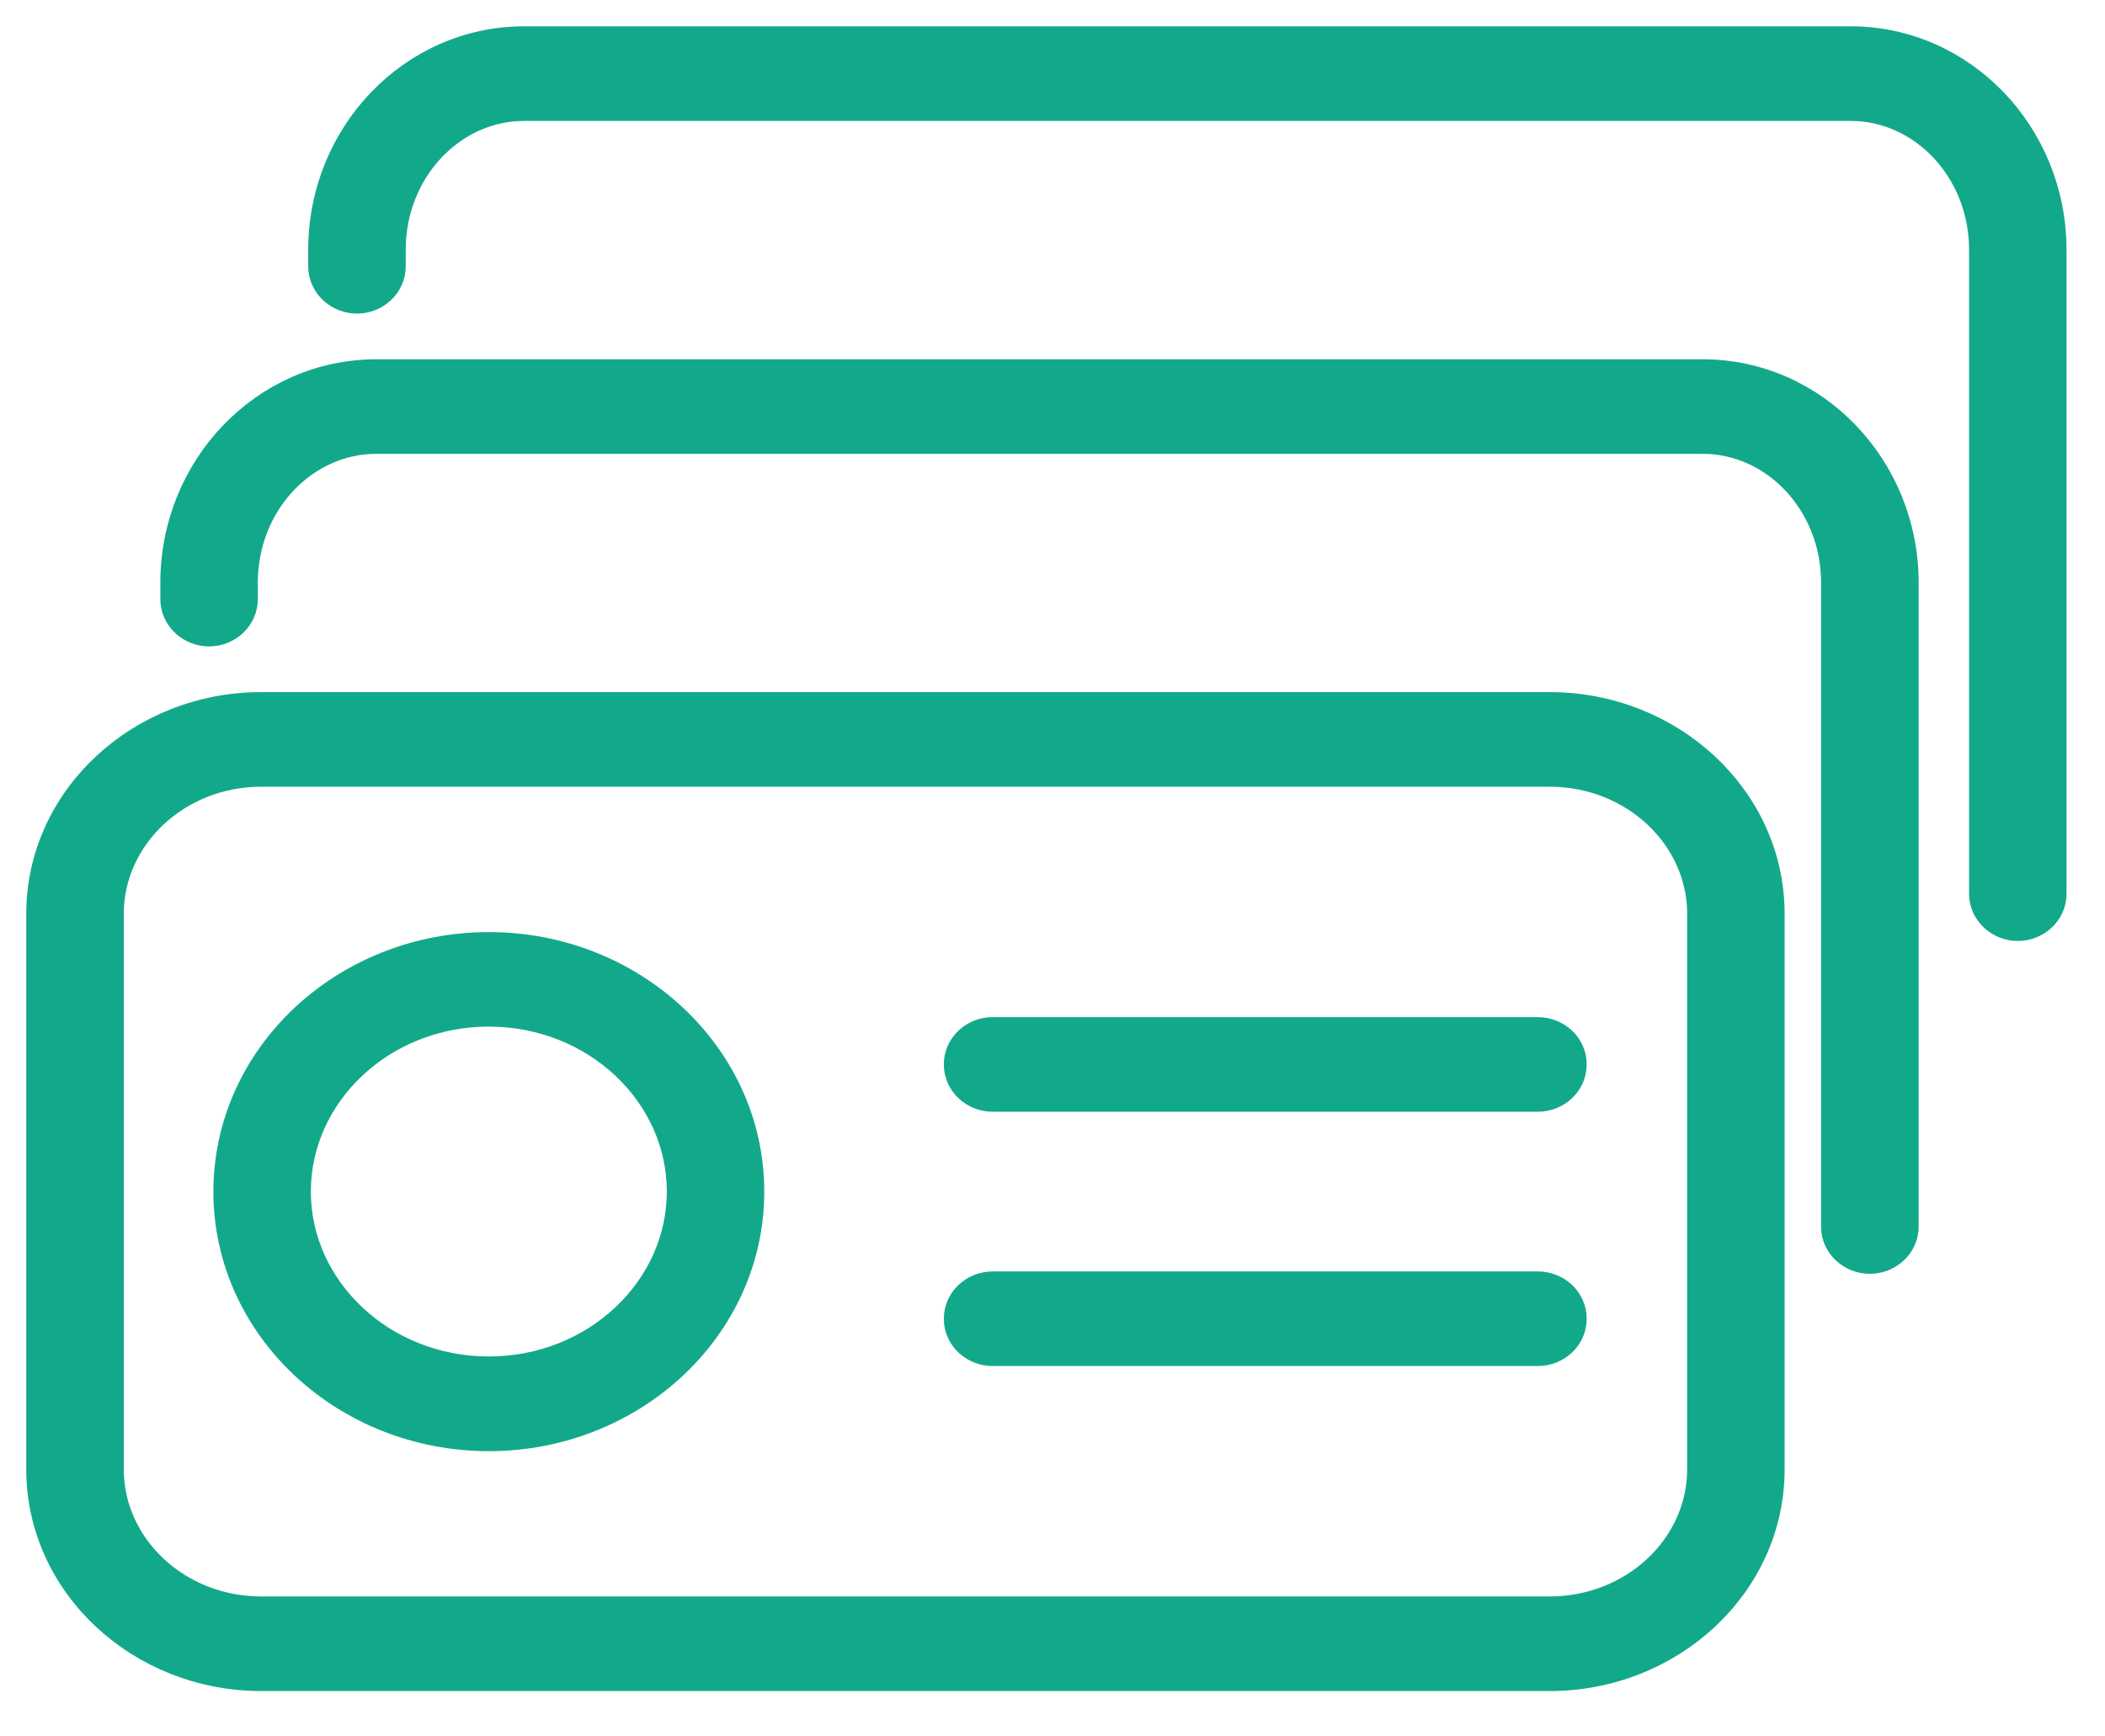
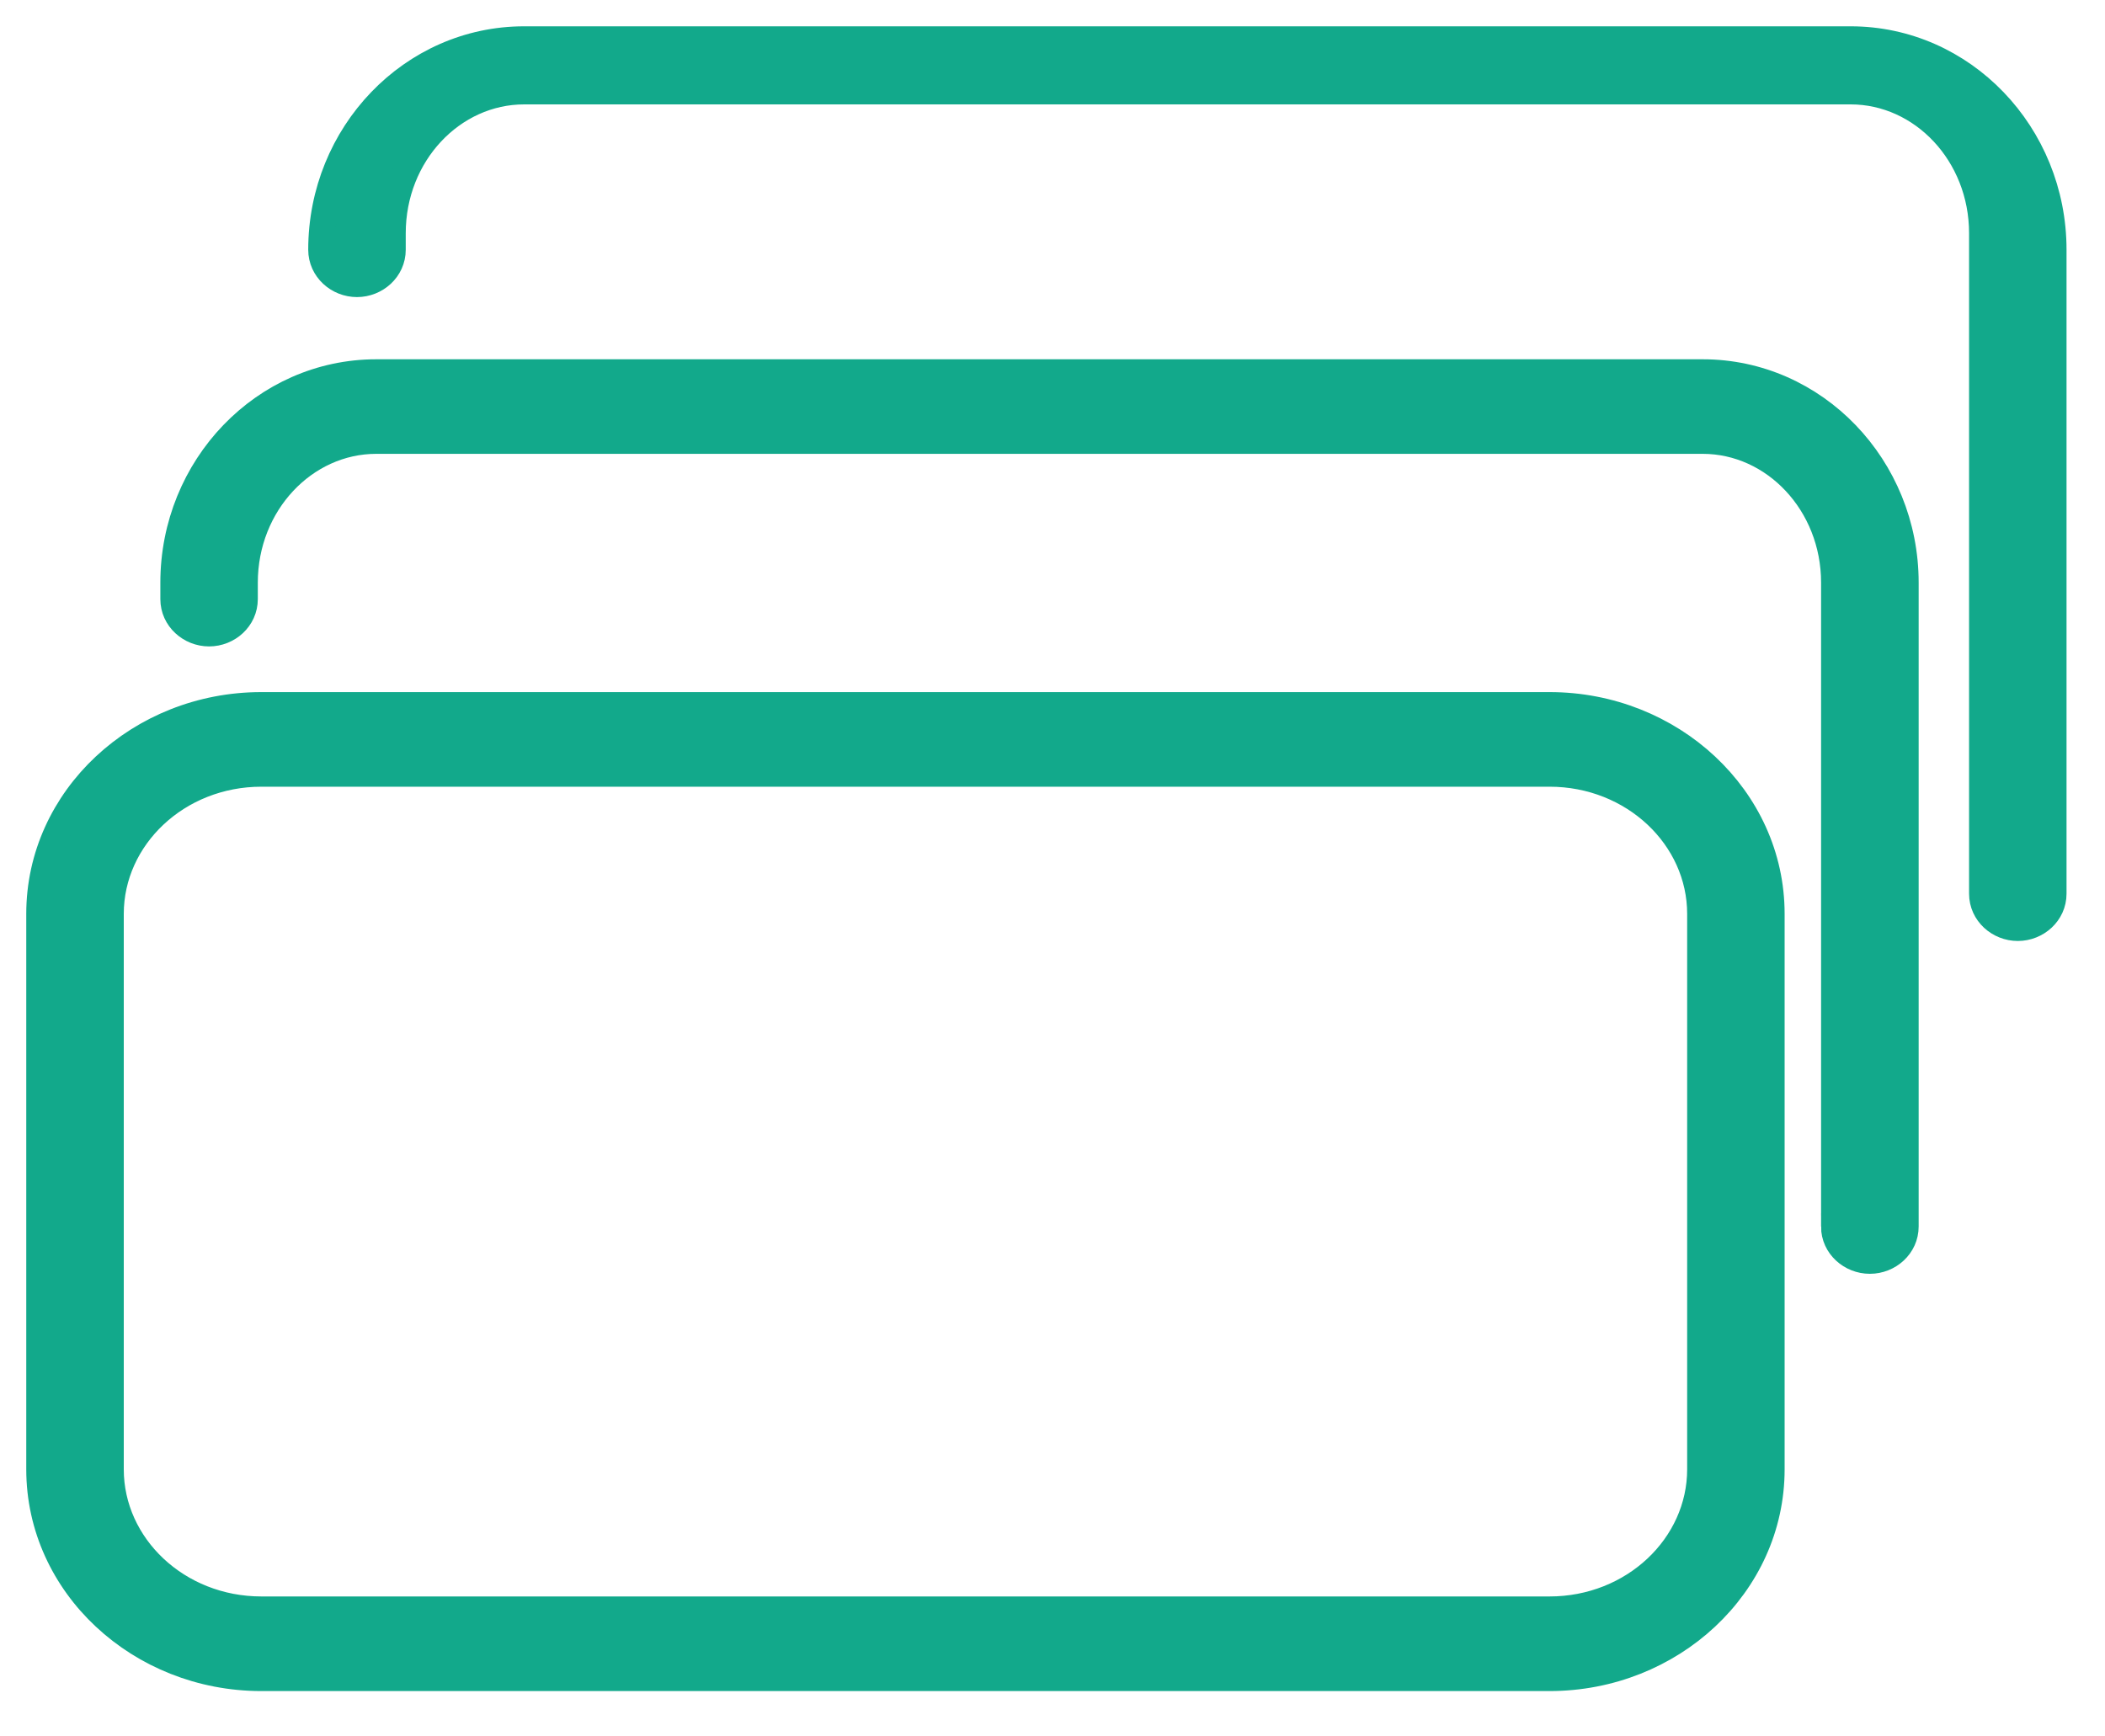
<svg xmlns="http://www.w3.org/2000/svg" width="40" height="33" fill="none">
-   <path d="M37.667 16.984c0 .373.32.649.676.649.356 0 .676-.276.676-.649V4.746c0-2.195-1.72-3.996-3.853-3.996H9.96c-2.133 0-3.853 1.801-3.853 3.996v.314c0 .373.32.65.676.65.357 0 .677-.277.677-.65v-.314c0-1.504 1.137-2.698 2.5-2.698h25.207c1.363 0 2.5 1.194 2.5 2.698v12.238z" fill="#12A98B" stroke="#12A98B" stroke-width=".5" />
+   <path d="M37.667 16.984c0 .373.32.649.676.649.356 0 .676-.276.676-.649V4.746c0-2.195-1.72-3.996-3.853-3.996H9.96c-2.133 0-3.853 1.801-3.853 3.996c0 .373.32.65.676.65.357 0 .677-.277.677-.65v-.314c0-1.504 1.137-2.698 2.5-2.698h25.207c1.363 0 2.5 1.194 2.5 2.698v12.238z" fill="#12A98B" stroke="#12A98B" stroke-width=".5" />
  <path d="M34.854 23.31c0 .372.32.648.676.648h.003c.356 0 .676-.276.676-.649V11.073c0-2.194-1.72-3.995-3.853-3.995H7.15c-2.133 0-3.853 1.8-3.853 3.995v.313c0 .372.32.649.676.649.357 0 .676-.277.676-.65v-.312c0-1.503 1.138-2.698 2.5-2.698h25.206c1.363 0 2.5 1.195 2.5 2.698V23.31z" fill="#12A98B" stroke="#12A98B" stroke-width=".5" />
  <path d="M4.967 31.888h24.478c2.31 0 4.217-1.763 4.217-3.964V17.367c0-2.2-1.907-3.964-4.216-3.964H4.965c-2.308 0-4.216 1.763-4.216 3.964v10.557c0 2.2 1.908 3.964 4.217 3.964zm-2.865-14.52c0-1.456 1.269-2.667 2.865-2.667h24.478c1.596 0 2.865 1.21 2.865 2.666v10.557c0 1.455-1.269 2.666-2.865 2.666H4.967c-1.596 0-2.865-1.21-2.865-2.666V17.367z" fill="#12A98B" stroke="#12A98B" stroke-width=".5" />
-   <path d="M4.305 22.647c0 2.598 2.251 4.682 4.984 4.682s4.984-2.085 4.984-4.682c0-2.598-2.251-4.683-4.984-4.683s-4.984 2.085-4.984 4.683zm1.352-.003c0-1.85 1.615-3.384 3.632-3.384 2.017 0 3.632 1.534 3.632 3.384 0 1.85-1.615 3.385-3.632 3.385-2.017 0-3.632-1.534-3.632-3.385zM18.86 20.878h10.365c.357 0 .676-.277.676-.65 0-.372-.319-.648-.676-.648H18.861c-.357 0-.676.276-.676.649 0 .372.319.649.676.649zM18.86 25.711h10.365c.357 0 .676-.276.676-.649 0-.372-.319-.649-.676-.649H18.861c-.357 0-.676.277-.676.65 0 .372.319.648.676.648z" fill="#12A98B" stroke="#12A98B" stroke-width=".5" />
</svg>